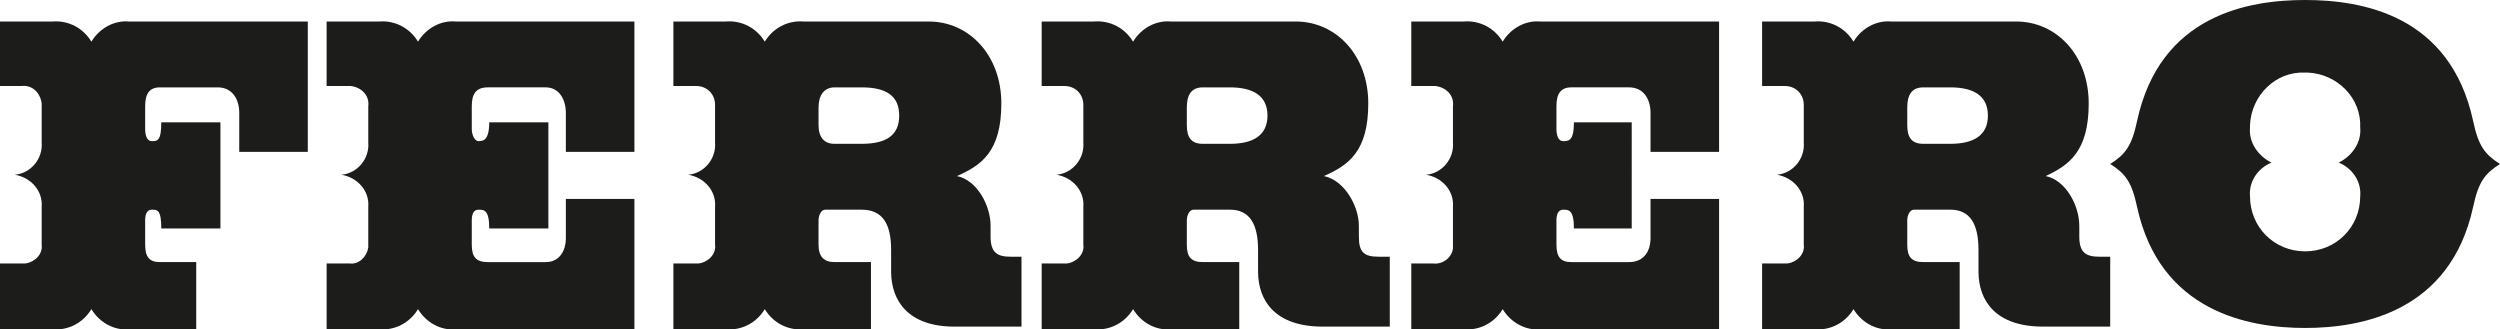
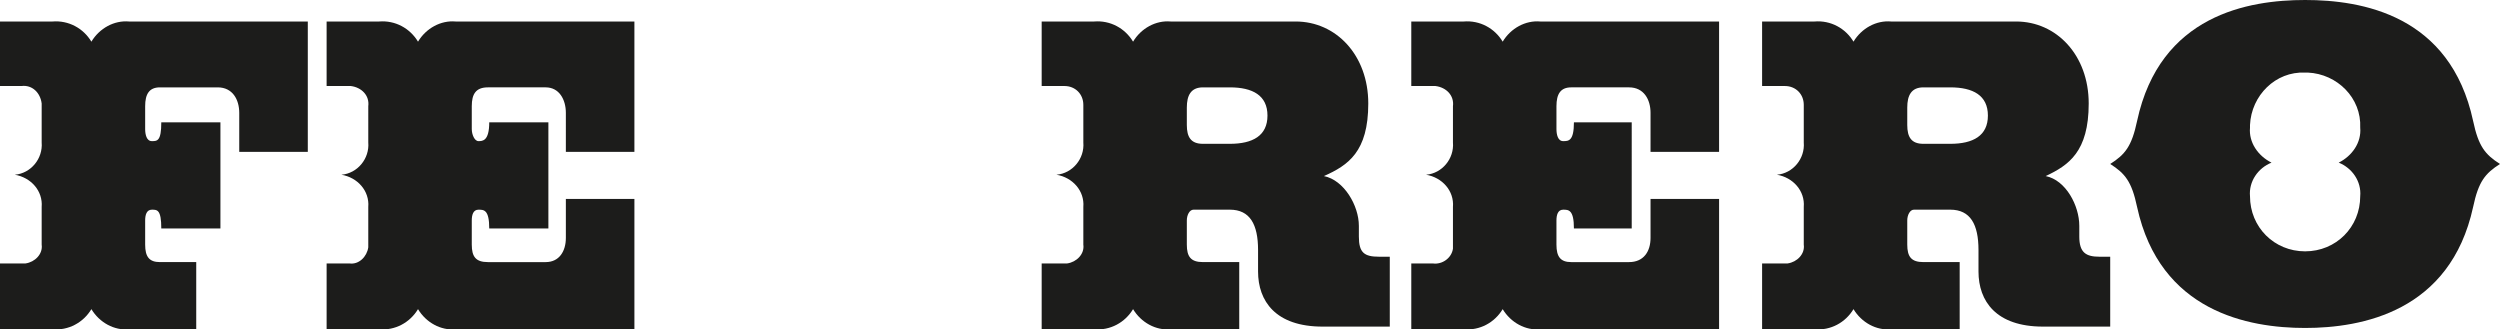
<svg xmlns="http://www.w3.org/2000/svg" version="1.1" id="Livello_1" x="0px" y="0px" viewBox="0 0 186 24.5" style="enable-background:new 0 0 186 24.5;" xml:space="preserve">
  <style type="text/css">
	.st0{fill:#1C1C1B;}
</style>
  <title>Risorsa 59</title>
  <g id="Livello_2_1_">
    <g id="Livello_1-2">
      <path class="st0" d="M40.8,17h-4.4c0-1.4-0.4-1.4-0.8-1.4s-0.5,0.4-0.5,0.8v1.8c0,0.9,0.3,1.3,1.2,1.3h4.3c1,0,1.5-0.8,1.5-1.8    v-2.9h5.1v9.7H33.9c-1.1,0.1-2.2-0.5-2.8-1.5c-0.6,1-1.7,1.6-2.9,1.5h-3.9v-4.9H26c0.7,0.1,1.3-0.5,1.4-1.2c0-0.1,0-0.1,0-0.2    v-2.8c0.1-1.2-0.8-2.2-2-2.4c1.2-0.1,2.1-1.2,2-2.4c0,0,0,0,0,0V7.9c0.1-0.8-0.5-1.4-1.3-1.5c0,0-0.1,0-0.1,0h-1.7V1.6h3.9    c1.2-0.1,2.3,0.5,2.9,1.5c0.6-1,1.7-1.6,2.8-1.5h13.3v9.7h-5.1V8.4c0-1-0.5-1.9-1.5-1.9h-4.3c-0.9,0-1.2,0.5-1.2,1.4v1.7    c0,0.4,0.2,0.9,0.5,0.9s0.8,0,0.8-1.4h4.4V17z" />
      <path class="st0" d="M121.4,17h-4.3c0-1.4-0.4-1.4-0.8-1.4s-0.5,0.4-0.5,0.8v1.8c0,0.9,0.3,1.3,1.1,1.3h4.3c1.1,0,1.6-0.8,1.6-1.8    v-2.9h5.1v9.7h-13.3c-1.1,0.1-2.2-0.5-2.8-1.5c-0.6,1-1.7,1.6-2.9,1.5H105v-4.9h1.6c0.7,0.1,1.4-0.4,1.5-1.1c0-0.1,0-0.2,0-0.3    v-2.8c0.1-1.2-0.8-2.2-2-2.4c1.2-0.1,2.1-1.2,2-2.4c0,0,0,0,0,0V7.9c0.1-0.8-0.5-1.4-1.3-1.5c-0.1,0-0.1,0-0.2,0H105V1.6h3.9    c1.2-0.1,2.3,0.5,2.9,1.5c0.6-1,1.7-1.6,2.8-1.5h13.3v9.7h-5.1V8.4c0-1-0.5-1.9-1.6-1.9h-4.3c-0.8,0-1.1,0.5-1.1,1.4v1.7    c0,0.4,0.1,0.9,0.5,0.9s0.8,0,0.8-1.4h4.3L121.4,17z" />
      <path class="st0" d="M22.9,11.3V1.6H9.6C8.5,1.5,7.4,2.1,6.8,3.1c-0.6-1-1.7-1.6-2.9-1.5H0v4.8h1.6C2.4,6.3,3,6.9,3.1,7.7    c0,0.1,0,0.1,0,0.2v2.7c0.1,1.2-0.8,2.3-2,2.4c0,0,0,0,0,0c1.2,0.2,2.1,1.2,2,2.4v2.8c0.1,0.7-0.5,1.3-1.2,1.4c-0.1,0-0.2,0-0.3,0    H0v4.9h3.9C5.1,24.6,6.2,24,6.8,23c0.6,1,1.7,1.6,2.8,1.5h5v-5h-2.7c-0.8,0-1.1-0.4-1.1-1.3v-1.8c0-0.4,0.1-0.8,0.5-0.8    s0.7,0,0.7,1.4h4.4V9.1H12c0,1.4-0.3,1.4-0.7,1.4s-0.5-0.5-0.5-0.9V7.9c0-0.9,0.3-1.4,1.1-1.4h4.3c1.1,0,1.6,0.9,1.6,1.9v2.9    L22.9,11.3z" />
-       <path class="st0" d="M59.8,1.6c-1.2-0.1-2.3,0.5-2.9,1.5c-0.6-1-1.7-1.6-2.9-1.5h-3.9v4.8h1.7c0.8,0,1.4,0.6,1.4,1.4    c0,0,0,0.1,0,0.1v2.7c0.1,1.2-0.8,2.3-2,2.4c0,0,0,0,0,0c1.2,0.2,2.1,1.2,2,2.4v2.8c0.1,0.7-0.5,1.3-1.2,1.4c-0.1,0-0.1,0-0.2,0    h-1.7v4.9H54c1.2,0.1,2.3-0.5,2.9-1.5c0.6,1,1.7,1.6,2.9,1.5h5v-5h-2.7c-0.8,0-1.2-0.4-1.2-1.3v-1.8c0-0.4,0.2-0.8,0.5-0.8h2.7    c1.6,0,2.2,1.1,2.2,3v1.6c0,2.2,1.3,4.1,4.7,4.1h5v-5.2h-0.8c-1,0-1.5-0.3-1.5-1.5v-0.8c0-1.5-1-3.4-2.5-3.7    c1.8-0.8,3.3-1.8,3.3-5.4s-2.4-6.1-5.4-6.1L59.8,1.6z M60.9,8c0-0.9,0.4-1.5,1.2-1.5h2c1.8,0,2.8,0.6,2.8,2.1s-1,2.1-2.8,2.1h-2    c-0.8,0-1.2-0.5-1.2-1.4L60.9,8z" />
      <path class="st0" d="M87.1,1.6c-1.1-0.1-2.2,0.5-2.8,1.5c-0.6-1-1.7-1.6-2.9-1.5h-3.9v4.8h1.7c0.8,0,1.4,0.6,1.4,1.4    c0,0,0,0.1,0,0.1v2.7c0.1,1.2-0.8,2.3-2,2.4c0,0,0,0,0,0c1.2,0.2,2.1,1.2,2,2.4v2.8c0.1,0.7-0.5,1.3-1.2,1.4c-0.1,0-0.1,0-0.2,0    h-1.7v4.9h3.9c1.2,0.1,2.3-0.5,2.9-1.5c0.6,1,1.7,1.6,2.8,1.5h5.1v-5h-2.7c-0.9,0-1.2-0.4-1.2-1.3v-1.8c0-0.4,0.2-0.8,0.5-0.8h2.7    c1.5,0,2.1,1.1,2.1,3v1.6c0,2.2,1.3,4.1,4.8,4.1h5v-5.2h-0.8c-1.1,0-1.5-0.3-1.5-1.5v-0.8c0-1.5-1.1-3.4-2.6-3.7    c1.8-0.8,3.3-1.8,3.3-5.4s-2.4-6.1-5.4-6.1L87.1,1.6z M88.3,8c0-0.9,0.3-1.5,1.2-1.5h2c1.7,0,2.8,0.6,2.8,2.1s-1.1,2.1-2.8,2.1h-2    c-0.9,0-1.2-0.5-1.2-1.4V8z" />
      <path class="st0" d="M140.7,1.6c-1.1-0.1-2.2,0.5-2.8,1.5c-0.6-1-1.7-1.6-2.9-1.5h-3.9v4.8h1.7c0.8,0,1.4,0.6,1.4,1.4    c0,0,0,0.1,0,0.1v2.7c0.1,1.2-0.8,2.3-2,2.4c0,0,0,0,0,0c1.2,0.2,2.1,1.2,2,2.4v2.8c0.1,0.7-0.5,1.3-1.2,1.4c-0.1,0-0.1,0-0.2,0    h-1.7v4.9h3.9c1.2,0.1,2.3-0.5,2.9-1.5c0.6,1,1.7,1.6,2.8,1.5h5.1v-5h-2.7c-0.9,0-1.2-0.4-1.2-1.3v-1.8c0-0.4,0.2-0.8,0.5-0.8h2.7    c1.5,0,2.1,1.1,2.1,3v1.6c0,2.2,1.3,4.1,4.8,4.1h5v-5.2h-0.8c-1,0-1.5-0.3-1.5-1.5v-0.8c0-1.5-1-3.4-2.5-3.7    c1.7-0.8,3.2-1.8,3.2-5.4S153,1.6,150,1.6H140.7z M141.9,8c0-0.9,0.3-1.5,1.2-1.5h2c1.7,0,2.8,0.6,2.8,2.1s-1.1,2.1-2.8,2.1h-2    c-0.9,0-1.2-0.5-1.2-1.4V8z" />
      <path class="st0" d="M171.5,5.4c-2.2-0.1-4,1.7-4.1,3.9c0,0.1,0,0.1,0,0.2c-0.1,1.1,0.6,2.1,1.6,2.6c-1,0.4-1.7,1.4-1.6,2.5    c0,2.3,1.8,4.1,4.1,4.1c2.3,0,4.1-1.8,4.1-4.1c0,0,0,0,0,0c0.1-1.1-0.6-2.1-1.6-2.5c1-0.5,1.7-1.5,1.6-2.6c0.1-2.2-1.7-4-3.9-4.1    C171.6,5.4,171.6,5.4,171.5,5.4 M184,9c0.4,1.9,0.9,2.5,2,3.2c-1.1,0.7-1.6,1.3-2,3.2c-1.7,7.8-8.3,9-12.5,9s-10.8-1.2-12.5-9    c-0.4-1.9-0.9-2.5-2-3.2c1.1-0.7,1.6-1.3,2-3.2c1.7-7.9,8.3-9,12.5-9S182.3,1.1,184,9" />
    </g>
  </g>
</svg>